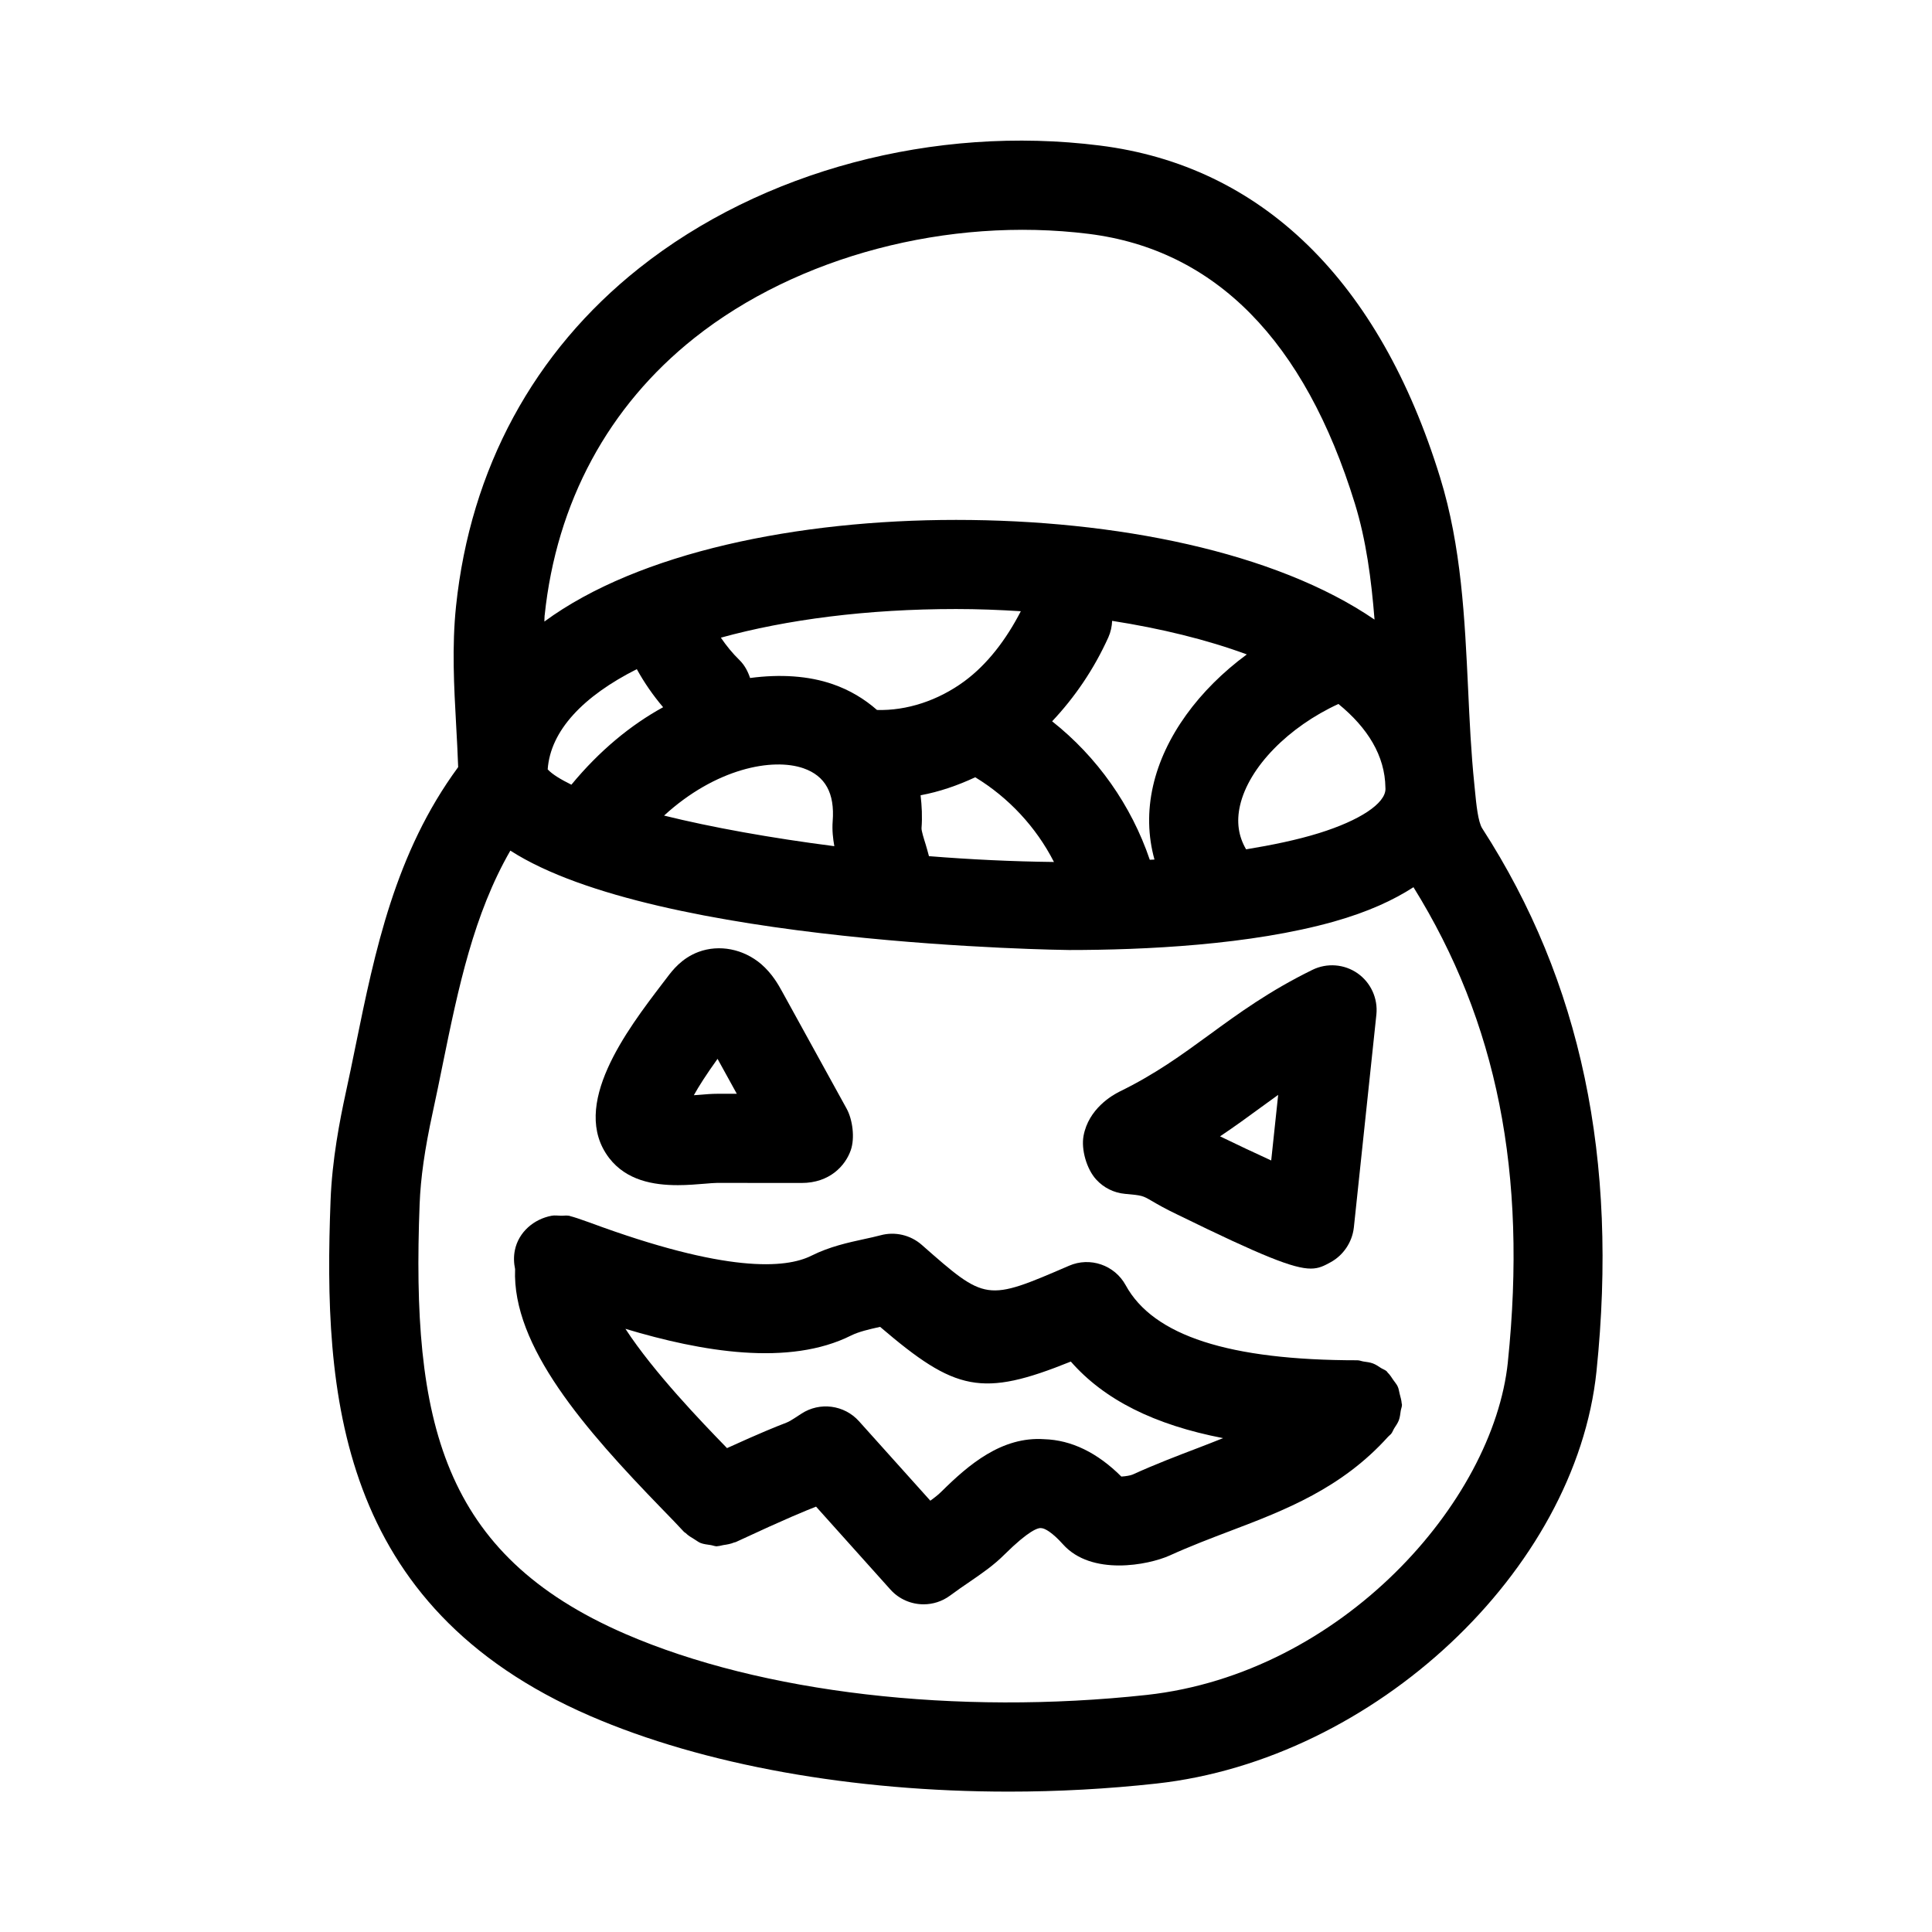
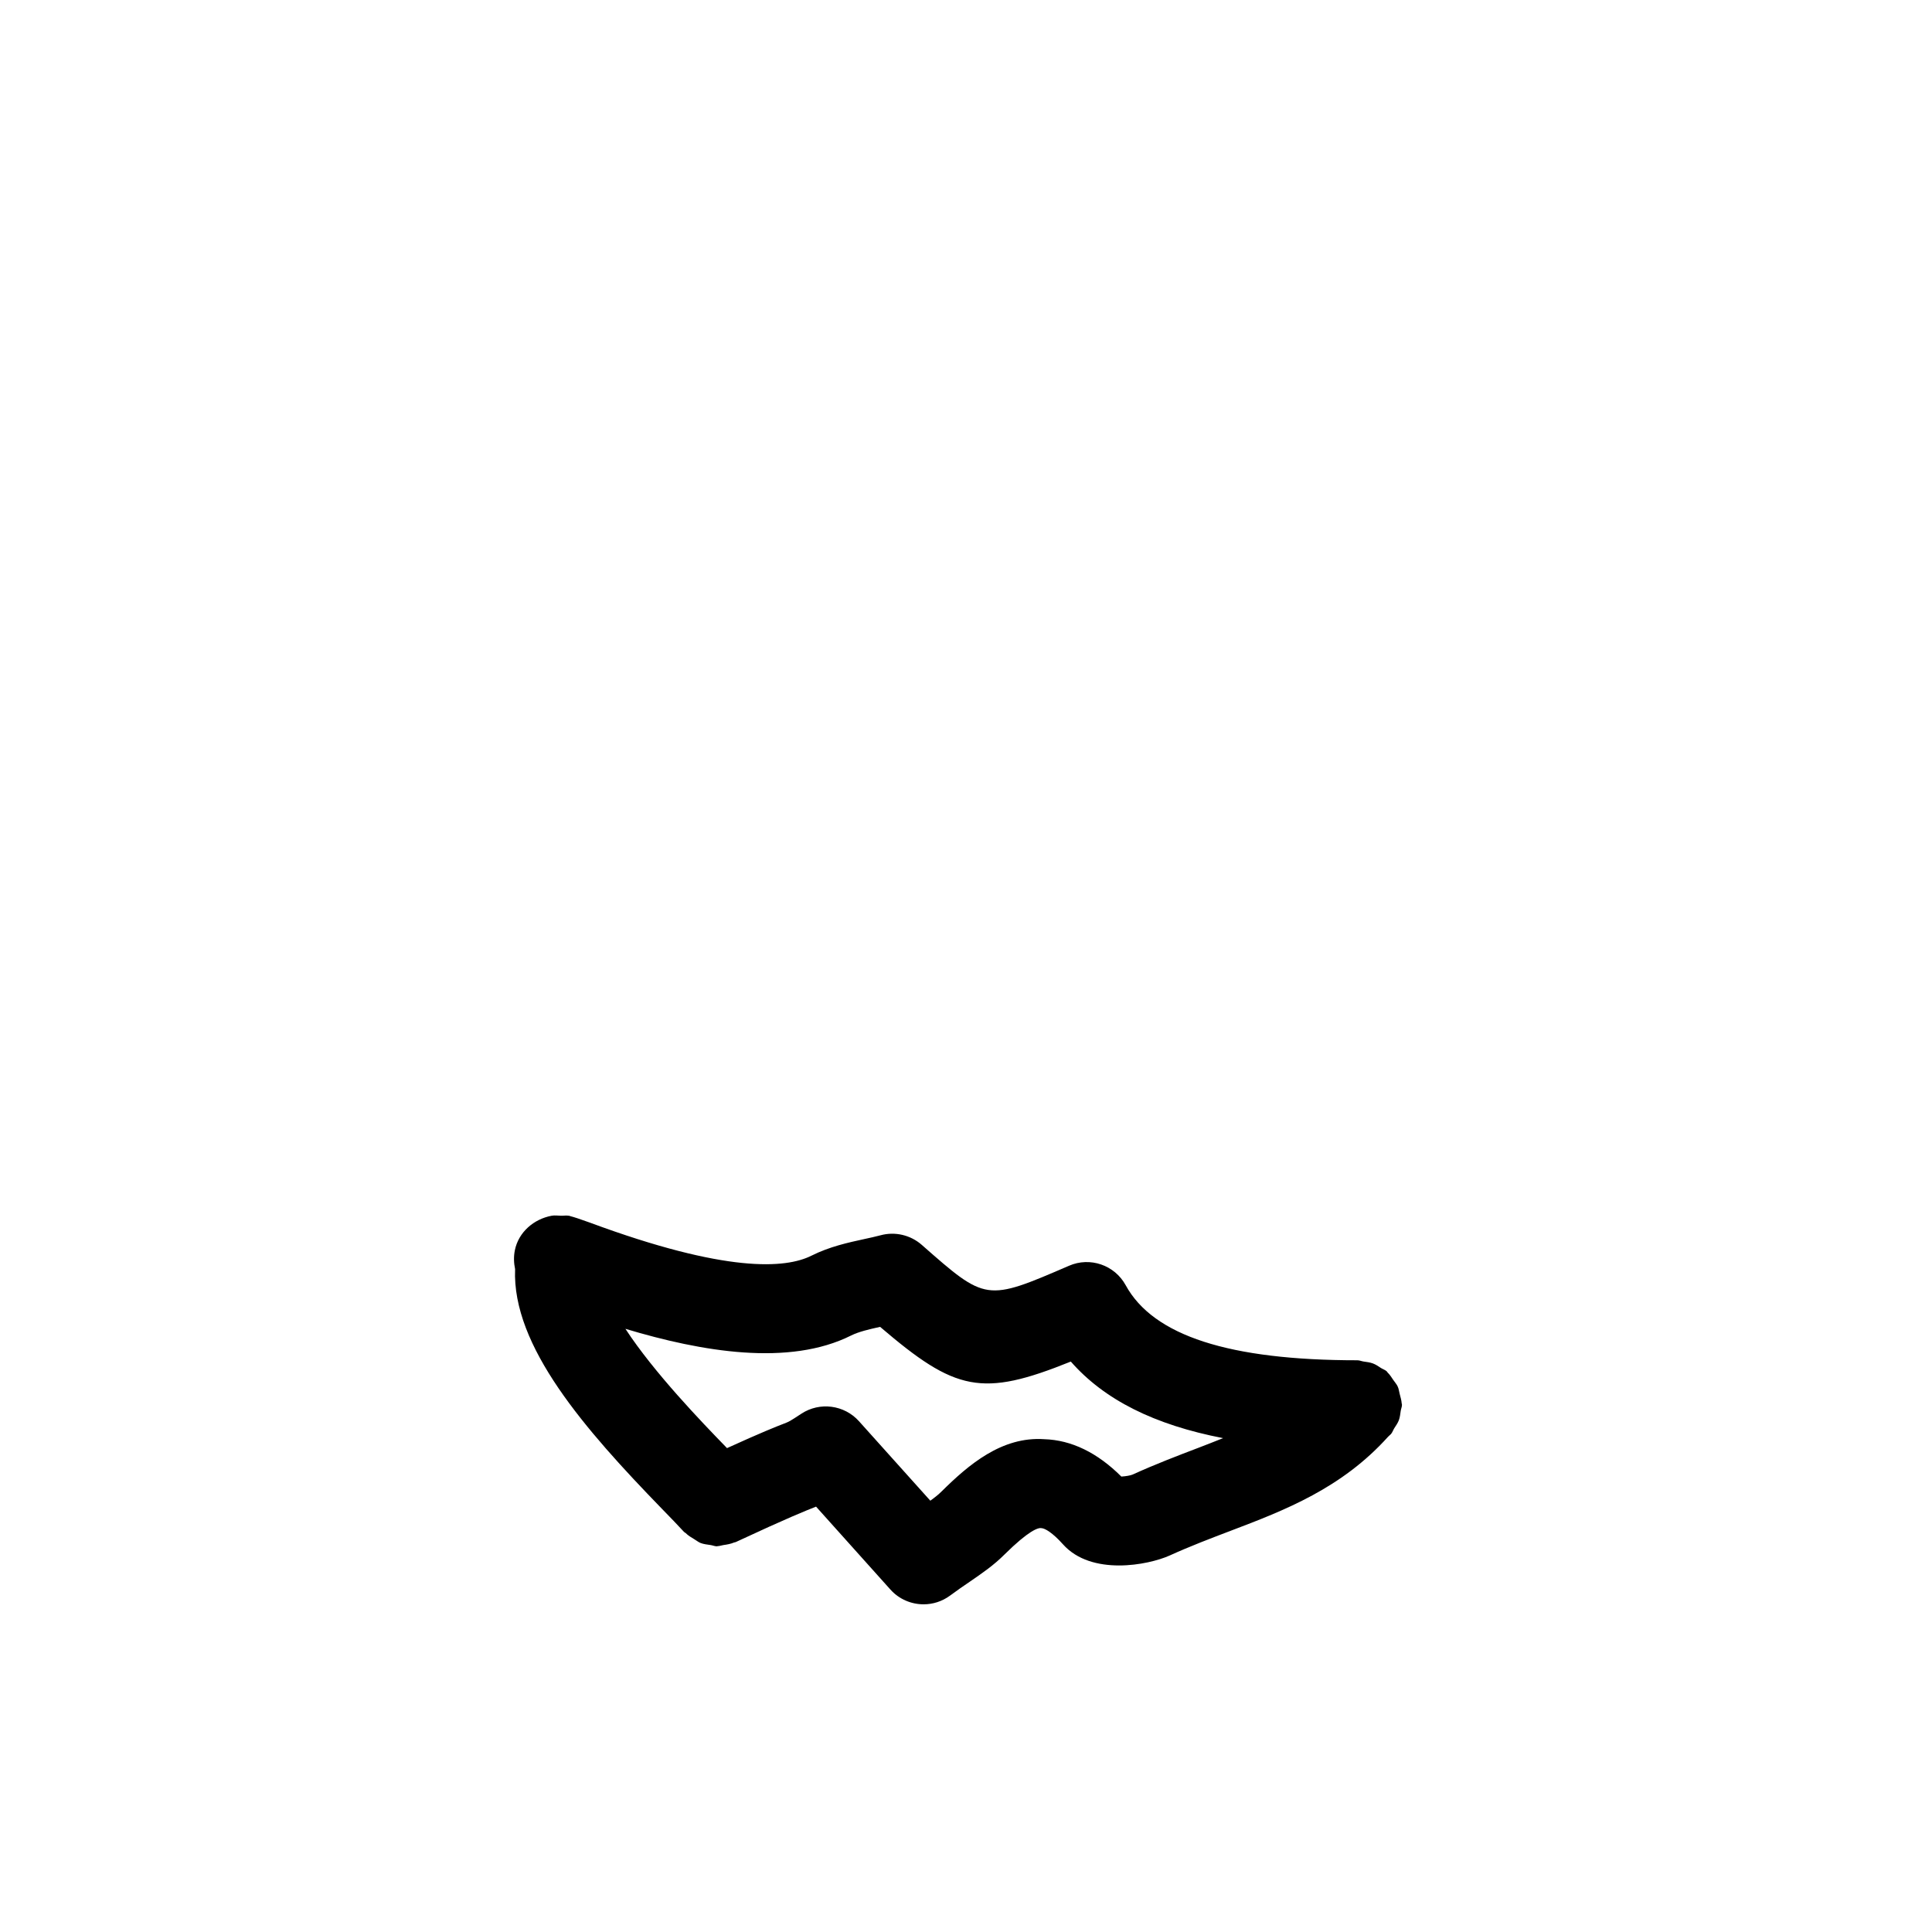
<svg xmlns="http://www.w3.org/2000/svg" fill="#000000" width="800px" height="800px" version="1.1" viewBox="144 144 512 512">
  <g>
-     <path d="m536.81 363.54c-1.117-1.73-1.59-6.488-1.922-9.934l-0.172-1.746c-0.867-8.344-1.258-16.816-1.652-25.27-0.883-18.578-1.777-37.785-7.414-56.031-16.074-52.191-47.281-82.625-90.199-87.992-43.816-5.512-89.535 6.66-122.09 32.512-27.914 22.168-44.699 53.137-48.508 89.582-1.117 10.723-0.535 21.301 0.031 31.535 0.203 3.699 0.41 7.398 0.535 11.098-16.734 22.734-22.059 48.758-27.207 73.965-0.852 4.172-1.699 8.328-2.613 12.484-1.527 7.039-3.606 17.633-4 28.512-1.938 50.773 1.621 107.38 68.754 136.47 30.164 13.066 69.824 20.074 110.98 20.074 12.988 0 26.137-0.707 39.156-2.141 57.719-6.359 111.12-56.395 116.6-109.27 5.809-56.234-4.094-103.29-30.277-143.85zm-25.645-10.438c-0.047 3.84-6.785 8.312-17.617 11.684-5.84 1.812-12.422 3.164-19.316 4.297-2.062-3.512-2.582-7.336-1.621-11.586 2.332-10.234 12.926-20.891 26.086-26.938 7.699 6.281 12.344 13.68 12.453 22.184 0 0.121 0 0.234 0.016 0.359zm-61.215 18.688c-0.41 0.031-0.836 0.031-1.242 0.062-4.914-14.469-13.965-27.285-25.883-36.699 5.969-6.328 11.082-13.793 14.91-22.277 0.629-1.418 0.93-2.883 0.992-4.344 12.926 2.016 25.113 4.992 35.691 8.895-12.691 9.352-21.883 21.805-24.844 34.84-1.527 6.707-1.355 13.32 0.375 19.523zm-85.27-46.477c-6.422-2.234-13.965-2.691-21.898-1.637-0.582-1.73-1.434-3.402-2.832-4.769-1.828-1.777-3.465-3.793-4.914-5.918 17.414-4.801 38.746-7.59 62.348-7.59 5.699 0 11.43 0.219 17.145 0.582-3.891 7.543-8.863 14.059-14.941 18.547-6.992 5.148-15.336 7.856-23.176 7.621-3.32-2.914-7.211-5.277-11.73-6.836zm0.426 42.934c-16.863-2.172-32.449-4.977-45.121-8.109 13.68-12.531 28.766-15.383 36.953-12.531 5.777 2.016 8.312 6.598 7.731 14.027-0.176 2.394 0.074 4.566 0.438 6.613zm37.344-18.262c8.816 5.352 16.152 13.211 20.859 22.449-10.988-0.125-22.152-0.66-33.125-1.543-0.301-1.055-0.551-2.109-0.883-3.148-0.457-1.434-1.133-3.606-1.086-4.281 0.234-3.023 0.078-5.902-0.25-8.707 4.945-0.914 9.793-2.582 14.484-4.769zm-114.11-42.887c3.133-29.977 16.863-55.418 39.691-73.539 27.285-21.664 67.273-32.211 104.49-27.582 33.488 4.188 57.23 28.246 70.551 71.523 2.977 9.668 4.344 19.98 5.195 30.699-26.309-17.996-68.691-26.418-110.89-26.418-41.973 0-84.121 8.582-109.11 26.938 0.047-0.535 0-1.102 0.062-1.621zm31.395 24.324c-8.566 4.691-16.863 11.508-24.309 20.531-2.769-1.371-5.07-2.738-6.281-4.062 0.723-10.25 9.383-19.383 23.617-26.559 1.984 3.602 4.312 6.957 6.973 10.09zm223.87 173.52c-3.856 37.156-44.113 82.547-95.691 88.23-50.414 5.481-102.07-0.52-138.17-16.152-48.695-21.098-56.742-56.301-54.539-113.89 0.27-6.941 1.324-14.469 3.481-24.387 0.93-4.25 1.793-8.5 2.66-12.785 4.141-20.324 8.203-39.691 17.902-56.535 38.84 24.984 146.75 26.34 148.07 26.34 19.836 0 48.113-1.309 70.203-7.543 9.035-2.551 15.777-5.684 21.066-9.102 22.16 35.703 30.191 75.758 25.012 125.82z" />
    <path d="m514.93 513.4c-0.172-0.66-0.234-1.355-0.52-1.953-0.285-0.629-0.77-1.148-1.164-1.73-0.473-0.691-0.898-1.402-1.512-1.984-0.109-0.094-0.141-0.234-0.25-0.332-0.457-0.395-1.008-0.551-1.512-0.867-0.691-0.457-1.355-0.914-2.141-1.211-0.805-0.301-1.621-0.379-2.457-0.504-0.566-0.078-1.07-0.332-1.652-0.332-33.977 0-54.082-6.504-61.402-19.883-2.93-5.367-9.461-7.59-15.02-5.164-21.996 9.492-21.98 9.461-39.031-5.543-2.977-2.613-7.086-3.574-10.91-2.535-1.355 0.363-2.801 0.676-4.266 0.992-4.328 0.945-9.227 2-14.074 4.426-6.801 3.402-22.5 4.644-58.773-8.801-2.598-0.945-4.266-1.48-5.102-1.684-0.078-0.016-0.141-0.078-0.234-0.094-0.047-0.016-0.078 0-0.125 0-0.016 0-0.047-0.016-0.047-0.016-0.691-0.125-1.371 0.016-2.047 0-0.836-0.016-1.699-0.156-2.504 0-4.676 0.867-8.77 4.312-9.746 9.148-0.348 1.715-0.27 3.402 0.062 4.992-0.836 20.438 18.5 42.477 38.855 63.465 2.297 2.348 4.312 4.441 5.918 6.188 0.125 0.141 0.301 0.172 0.426 0.301 0.691 0.691 1.512 1.164 2.348 1.668 0.551 0.316 1.023 0.738 1.605 0.961 0.852 0.332 1.762 0.41 2.676 0.551 0.551 0.078 1.086 0.332 1.637 0.332 0.078 0 0.141-0.047 0.219-0.047 0.52-0.016 1.008-0.203 1.527-0.285 0.977-0.141 1.938-0.301 2.852-0.691 0.125-0.047 0.27-0.031 0.395-0.094 13.746-6.406 18.766-8.406 21.301-9.398l19.695 21.965c2.312 2.582 5.543 3.922 8.801 3.922 2.441 0 4.894-0.754 6.992-2.297 1.938-1.434 3.652-2.613 5.211-3.668 3.465-2.379 6.453-4.441 9.242-7.242 6.453-6.375 8.941-7.164 9.793-6.977 0.898 0.031 2.914 1.164 5.699 4.281 7.543 8.438 22.594 5.527 28.293 2.961 5.481-2.488 10.832-4.519 16.043-6.504 14.547-5.512 29.535-11.32 41.801-24.938 0.125-0.109 0.234-0.219 0.348-0.332 0.141-0.156 0.301-0.25 0.441-0.41 0.395-0.457 0.551-1.023 0.867-1.527 0.441-0.691 0.914-1.34 1.211-2.109 0.301-0.82 0.379-1.652 0.504-2.504 0.078-0.551 0.332-1.055 0.332-1.621 0-0.141-0.078-0.25-0.078-0.395-0.055-0.828-0.324-1.645-0.527-2.481zm-53.293 14.266c-5.652 2.156-11.477 4.375-17.43 7.086-0.629 0.285-1.953 0.488-3.039 0.551-6.359-6.344-13.242-9.684-20.438-9.902-11.242-0.77-20.043 6.769-27.176 13.824-0.898 0.898-1.891 1.668-3.008 2.473l-18.91-21.066c-3.891-4.328-10.375-5.18-15.242-2-3.18 2.078-3.18 2.078-4.598 2.629-2.125 0.82-6.031 2.363-15.129 6.504-0.141-0.141-0.234-0.234-0.379-0.395-6.203-6.391-18.988-19.633-26.543-31.219 20.246 6.094 43.375 10.012 59.828 1.762 2-0.992 4.738-1.637 7.668-2.281 19.996 17.098 26.938 18.719 50.539 9.195 8.863 10.125 22.152 16.781 40.352 20.293-2.121 0.844-4.215 1.68-6.496 2.547z" />
-     <path d="m323.58 458.08c2.629 0 5.148-0.219 7.336-0.395 1.211-0.094 2.297-0.203 3.117-0.203l22.418 0.016c7.398 0 11.586-4.551 13.02-8.707 1.102-3.164 0.504-8.078-1.117-11.004l-17.004-30.875c-1.07-1.953-2.707-4.894-5.652-7.43-4.723-4.016-11.082-5.242-16.547-3.227-4.519 1.668-7.023 5.008-8.297 6.691l-1.371 1.793c-9.211 12.09-24.656 32.309-14.043 46.16 4.582 5.938 11.699 7.18 18.141 7.18zm10.578-33.473 5.102 9.258h-5.211c-1.34 0-3.086 0.125-5.039 0.301-0.332 0.016-0.707 0.047-1.133 0.078 1.293-2.332 3.273-5.449 6.281-9.637z" />
-     <path d="m442.11 460.38c4.598 0.41 4.691 0.473 7.086 1.859 1.637 0.961 3.715 2.156 6.832 3.637 22.703 11.117 30.828 14.312 35.344 14.312 2.172 0 3.527-0.738 5.258-1.684 3.371-1.844 5.699-5.305 6.141-9.117 0-0.031 0.016-0.062 0.016-0.109l5.969-56.41c0.441-4.266-1.465-8.453-4.977-10.926-3.512-2.457-8.109-2.816-11.965-0.93-11.43 5.606-19.508 11.492-27.332 17.207-7.32 5.336-14.219 10.391-23.852 15.098-1.891 0.945-8.156 4.535-9.477 11.684-0.676 3.652 0.836 8.848 3.352 11.586 1.969 2.172 4.695 3.527 7.606 3.793zm36.273-23.078c1.465-1.055 2.898-2.109 4.344-3.148l-1.844 17.383c-4.312-1.969-9.18-4.266-13.555-6.391 3.926-2.633 7.531-5.262 11.055-7.844z" />
  </g>
</svg>